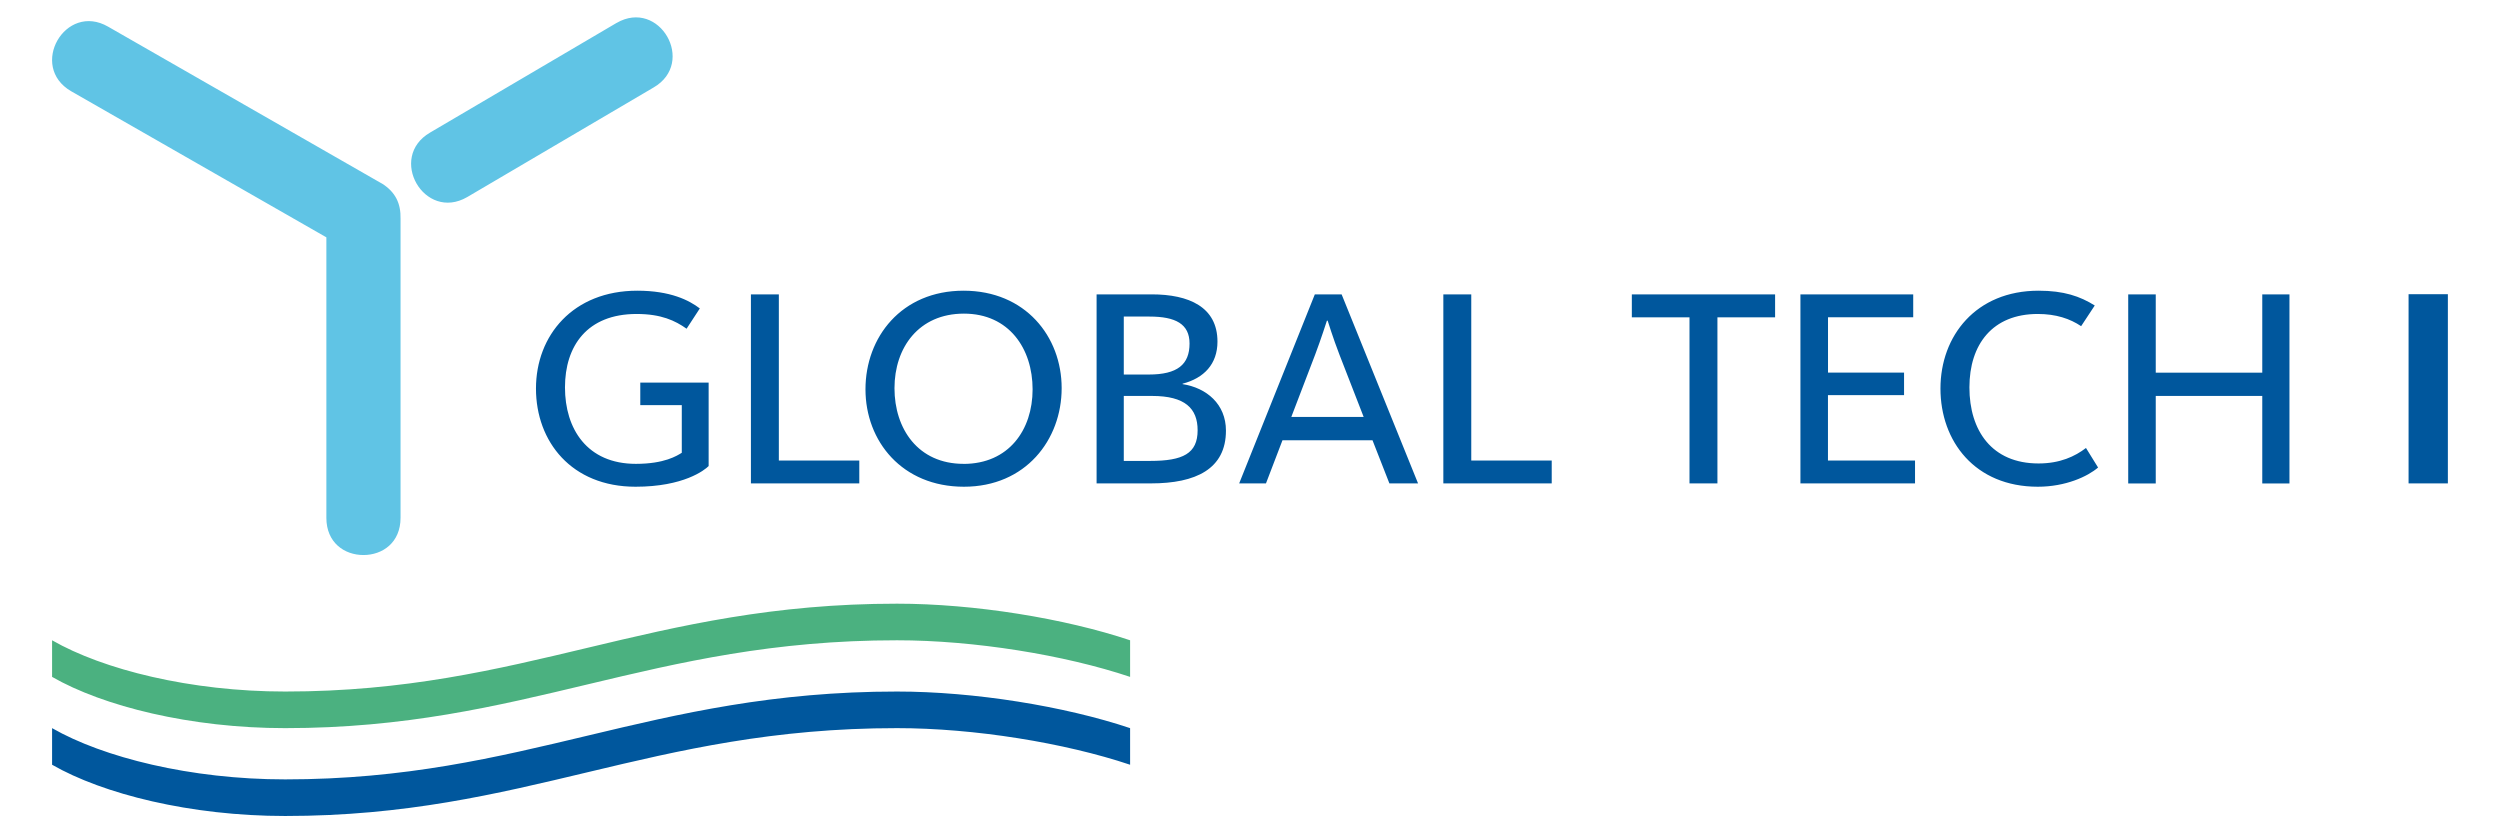
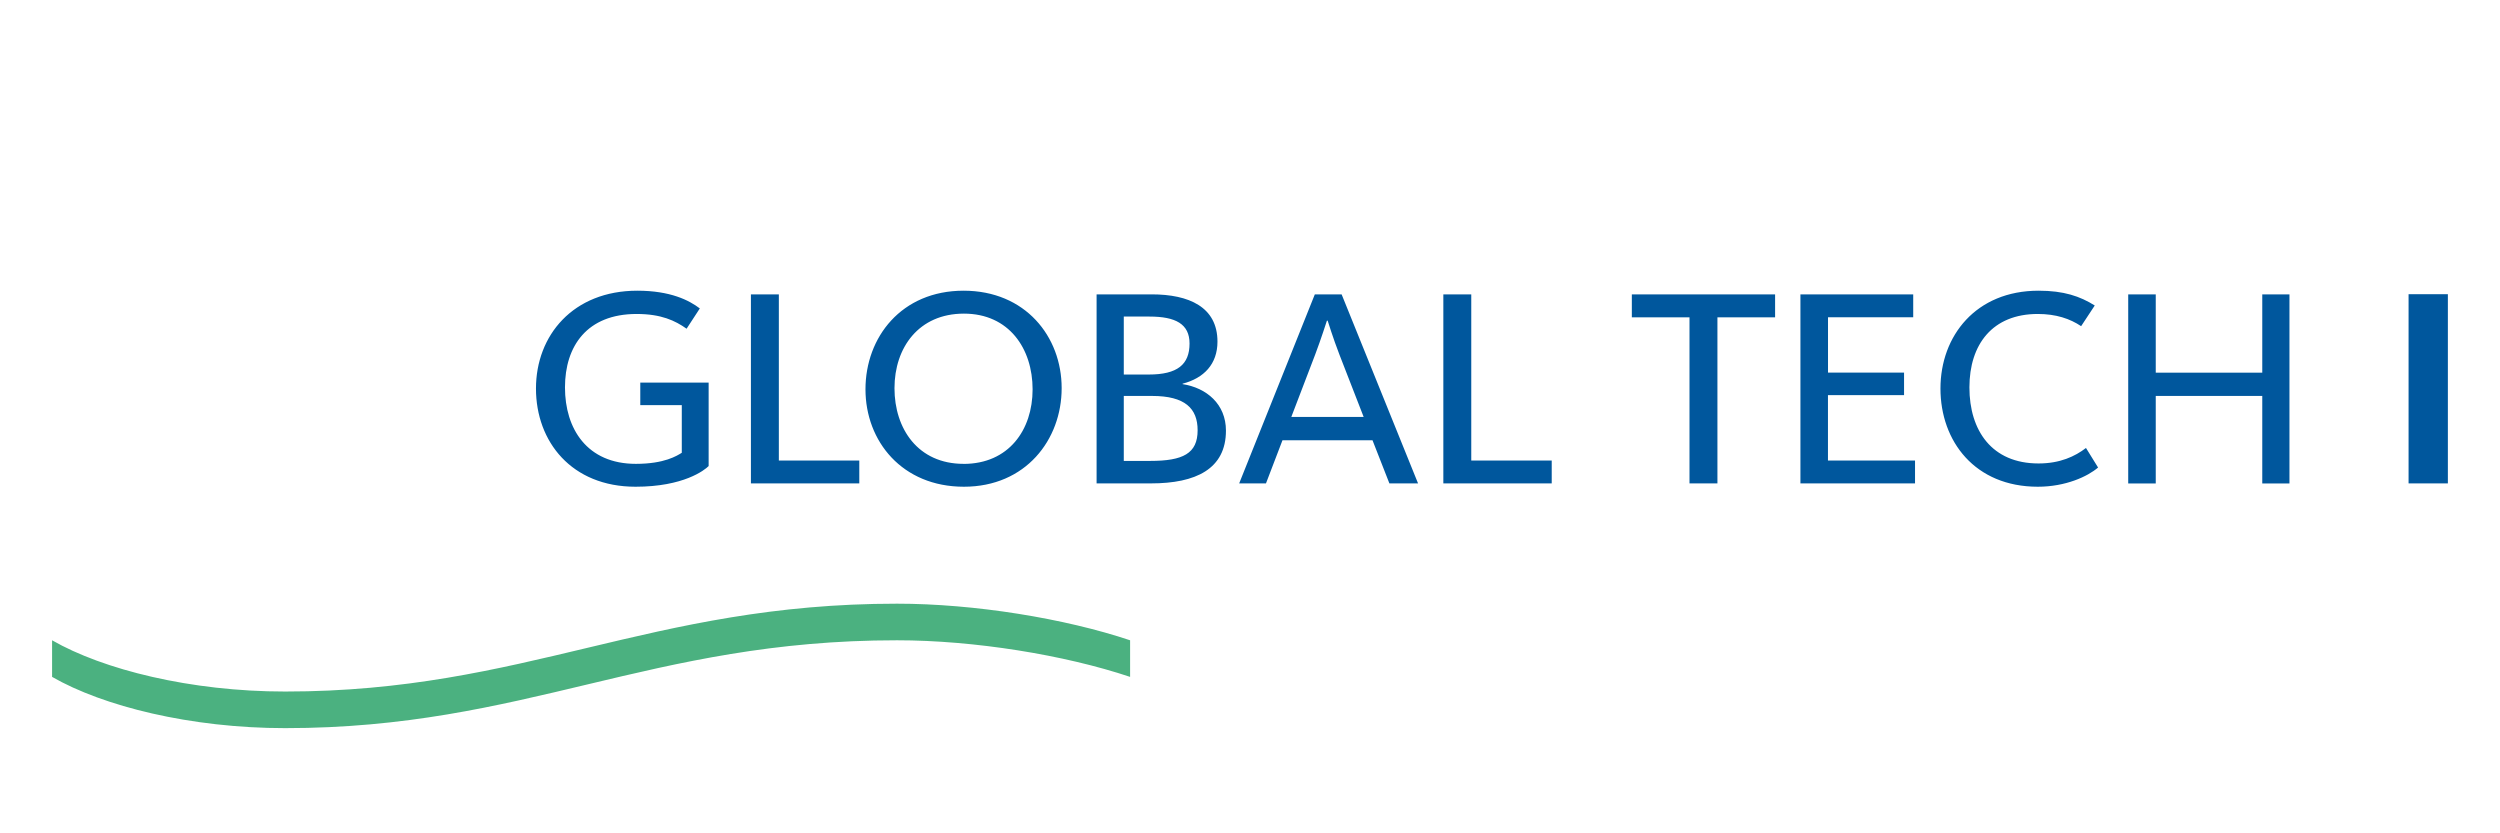
<svg xmlns="http://www.w3.org/2000/svg" id="Ebene_1" viewBox="0 0 510.24 170.08">
  <defs>
    <style>      .st0 {        fill: #60c4e5;      }      .st1 {        fill: #00579d;      }      .st2 {        fill: #4bb180;      }    </style>
  </defs>
  <g id="Signet">
    <path id="Logo" class="st1" d="M130.68,82.69h8.47v9.72c-.97.6-3.52,2.26-9.37,2.26-9.97,0-14.47-7.16-14.47-15.6s4.5-14.99,14.62-14.99c5.02,0,7.87,1.36,10.2,3.01l2.7-4.14c-2.18-1.66-6-3.62-12.75-3.62-13.12,0-20.69,9.12-20.69,19.97s7.27,20.04,20.32,20.04c9.82,0,14.1-3.39,14.92-4.22v-17.03h-13.95v4.6ZM158.96,60.08h-5.7v38.58h22.12v-4.67h-16.42v-33.91ZM196.66,59.33c-12.67,0-20.02,9.49-20.02,20.12s7.5,19.89,20.09,19.89,19.95-9.57,19.95-20.12-7.42-19.89-20.02-19.89ZM196.66,94.67c-9.3,0-14.1-7.16-14.1-15.44s4.95-15.22,14.17-15.22,14.02,7.16,14.02,15.45-4.87,15.22-14.1,15.22ZM241.36,78.39v-.08c4.35-1.13,7.12-3.99,7.12-8.59,0-7.08-5.85-9.64-13.42-9.64h-11.25v38.58h11.1c9.15,0,15.3-2.94,15.3-10.77,0-5.42-3.97-8.74-8.85-9.49ZM229.36,64.61h5.25c5.32,0,8.17,1.51,8.17,5.5,0,4.29-2.47,6.33-8.32,6.33h-5.1v-11.83ZM234.76,94.07h-5.4v-13.26h5.77c6.75,0,9.3,2.56,9.3,7.01,0,4.75-3,6.25-9.67,6.25ZM268.35,60.08l-15.44,38.58h5.47l3.37-8.81h18.37l3.45,8.81h5.85l-15.6-38.58h-5.47ZM263.55,85.1l4.87-12.73c1.2-3.17,2.4-6.93,2.4-6.93h.15s1.12,3.62,2.4,6.93l4.95,12.73h-14.77ZM300.28,60.08h-5.7v38.58h22.12v-4.67h-16.42v-33.91ZM333.05,64.76h11.77v33.9h5.7v-33.9h11.77v-4.67h-29.24v4.67ZM373.09,80.65h15.52v-4.6h-15.52v-11.3h17.39v-4.67h-23.02v38.58h23.39v-4.67h-17.77v-13.34ZM416.05,94.59c-9.52,0-14.1-6.71-14.1-15.52s4.73-14.99,13.95-14.99c3.75,0,6.6.98,8.85,2.49l2.78-4.22c-3-1.88-6.3-3.02-11.47-3.02-12.75,0-20.02,9.19-20.02,19.97s7.05,20.04,19.87,20.04c5.7,0,10.2-2.11,12.3-3.92l-2.47-3.99c-2.25,1.73-5.32,3.16-9.67,3.16ZM461.72,76.06h-21.74v-15.97h-5.62v38.58h5.62v-17.86h21.74v17.86h5.55v-38.58h-5.55v15.97ZM491.58,60.05v38.61h8.02v-38.61h-8.02Z" />
    <g id="Signet1" data-name="Signet">
-       <path class="st0" d="M77.88,37.43L22.08,5.45C13.33.38,5.76,13.54,14.52,18.62l52.09,29.82v57.24c0,5.08,3.69,7.6,7.57,7.6s7.57-2.52,7.57-7.6v-61.03c.07-3.1-1.01-5.46-3.86-7.23ZM125.82,4.69l-38.03,22.36c-8.75,5.08-1.19,18.25,7.57,13.17l38.03-22.36c8.76-5.08,1.19-18.25-7.56-13.17Z" />
      <g id="Welle">
        <path id="WelleGruen" class="st2" d="M10.63,130.68c10.41,5.98,28.25,10.46,47.57,10.46,49.06,0,74.34-17.93,124.88-17.93,15.75,0,34.19,2.99,47.57,7.47v7.47c-13.38-4.48-31.82-7.47-47.57-7.47-50.55,0-75.82,17.93-124.88,17.93-19.33,0-37.17-4.48-47.57-10.46v-7.47h0Z" />
-         <path id="WelleBlau" class="st1" d="M10.63,148.61c10.41,5.97,28.25,10.46,47.57,10.46,49.06,0,74.34-17.93,124.88-17.93,15.75,0,34.19,2.99,47.57,7.47v7.47c-13.38-4.48-31.82-7.47-47.57-7.47-50.55,0-75.82,17.93-124.88,17.93-19.33,0-37.17-4.48-47.57-10.46v-7.47h0Z" />
      </g>
    </g>
  </g>
</svg>